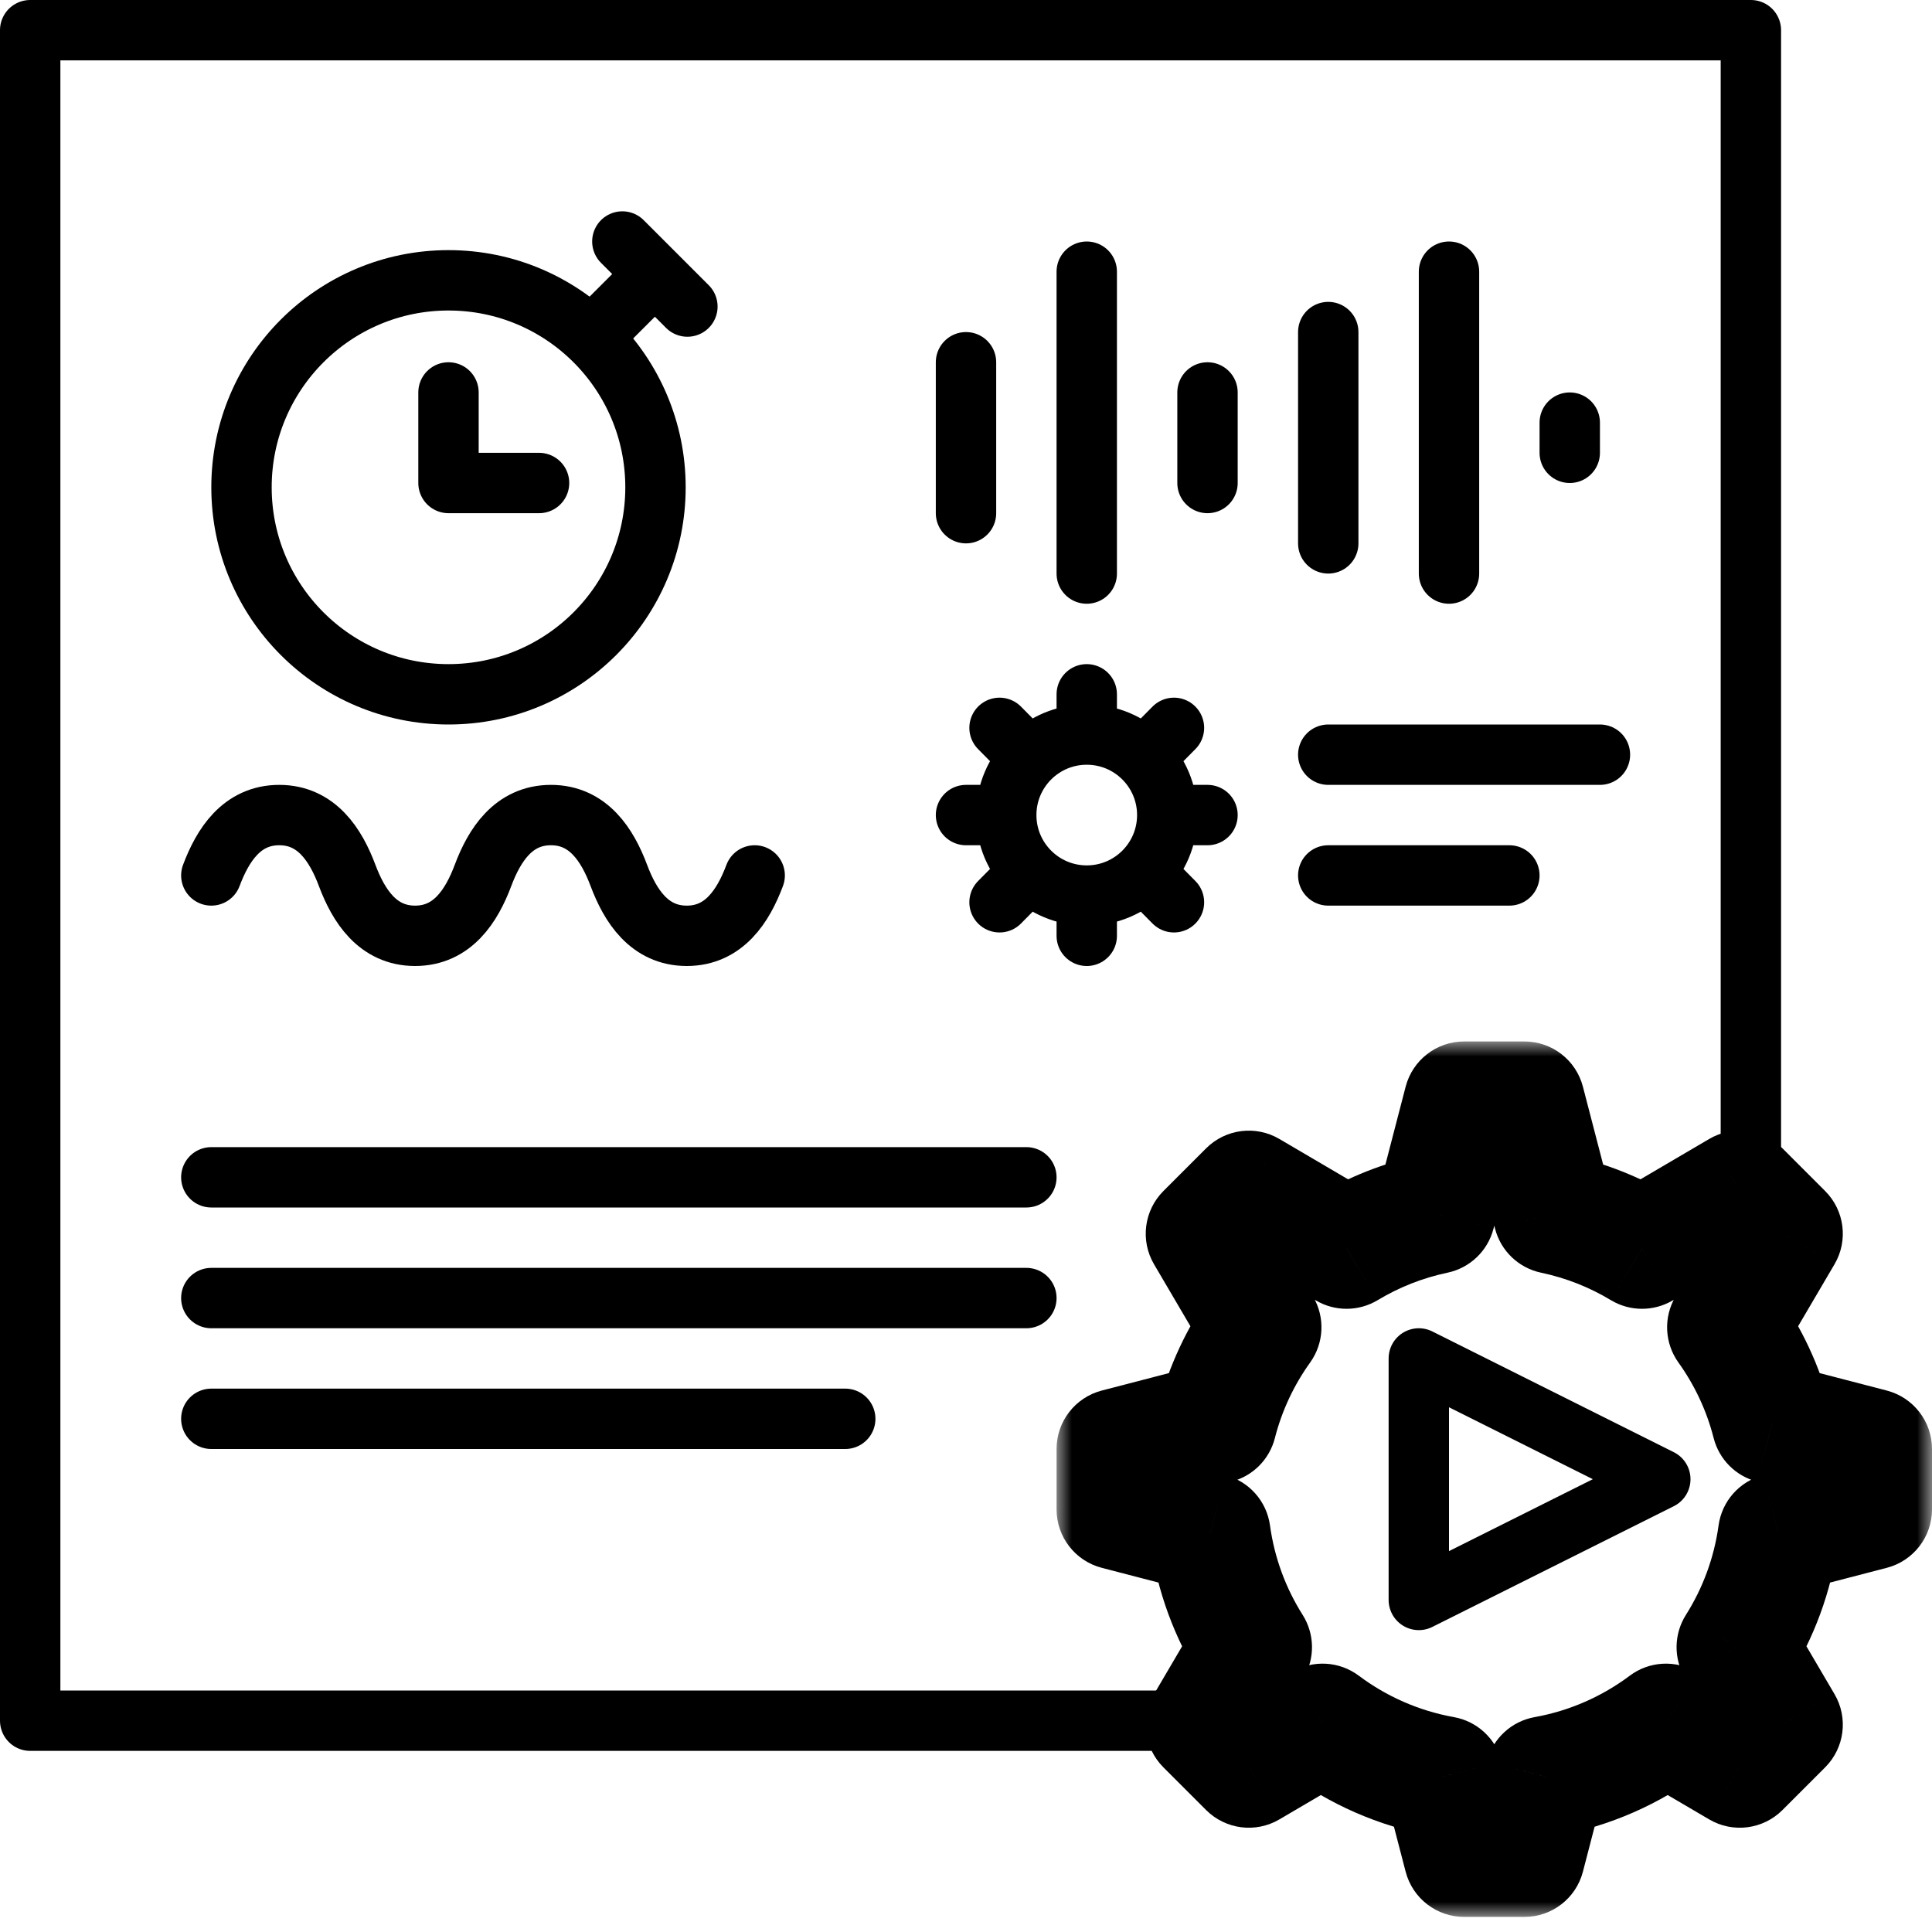
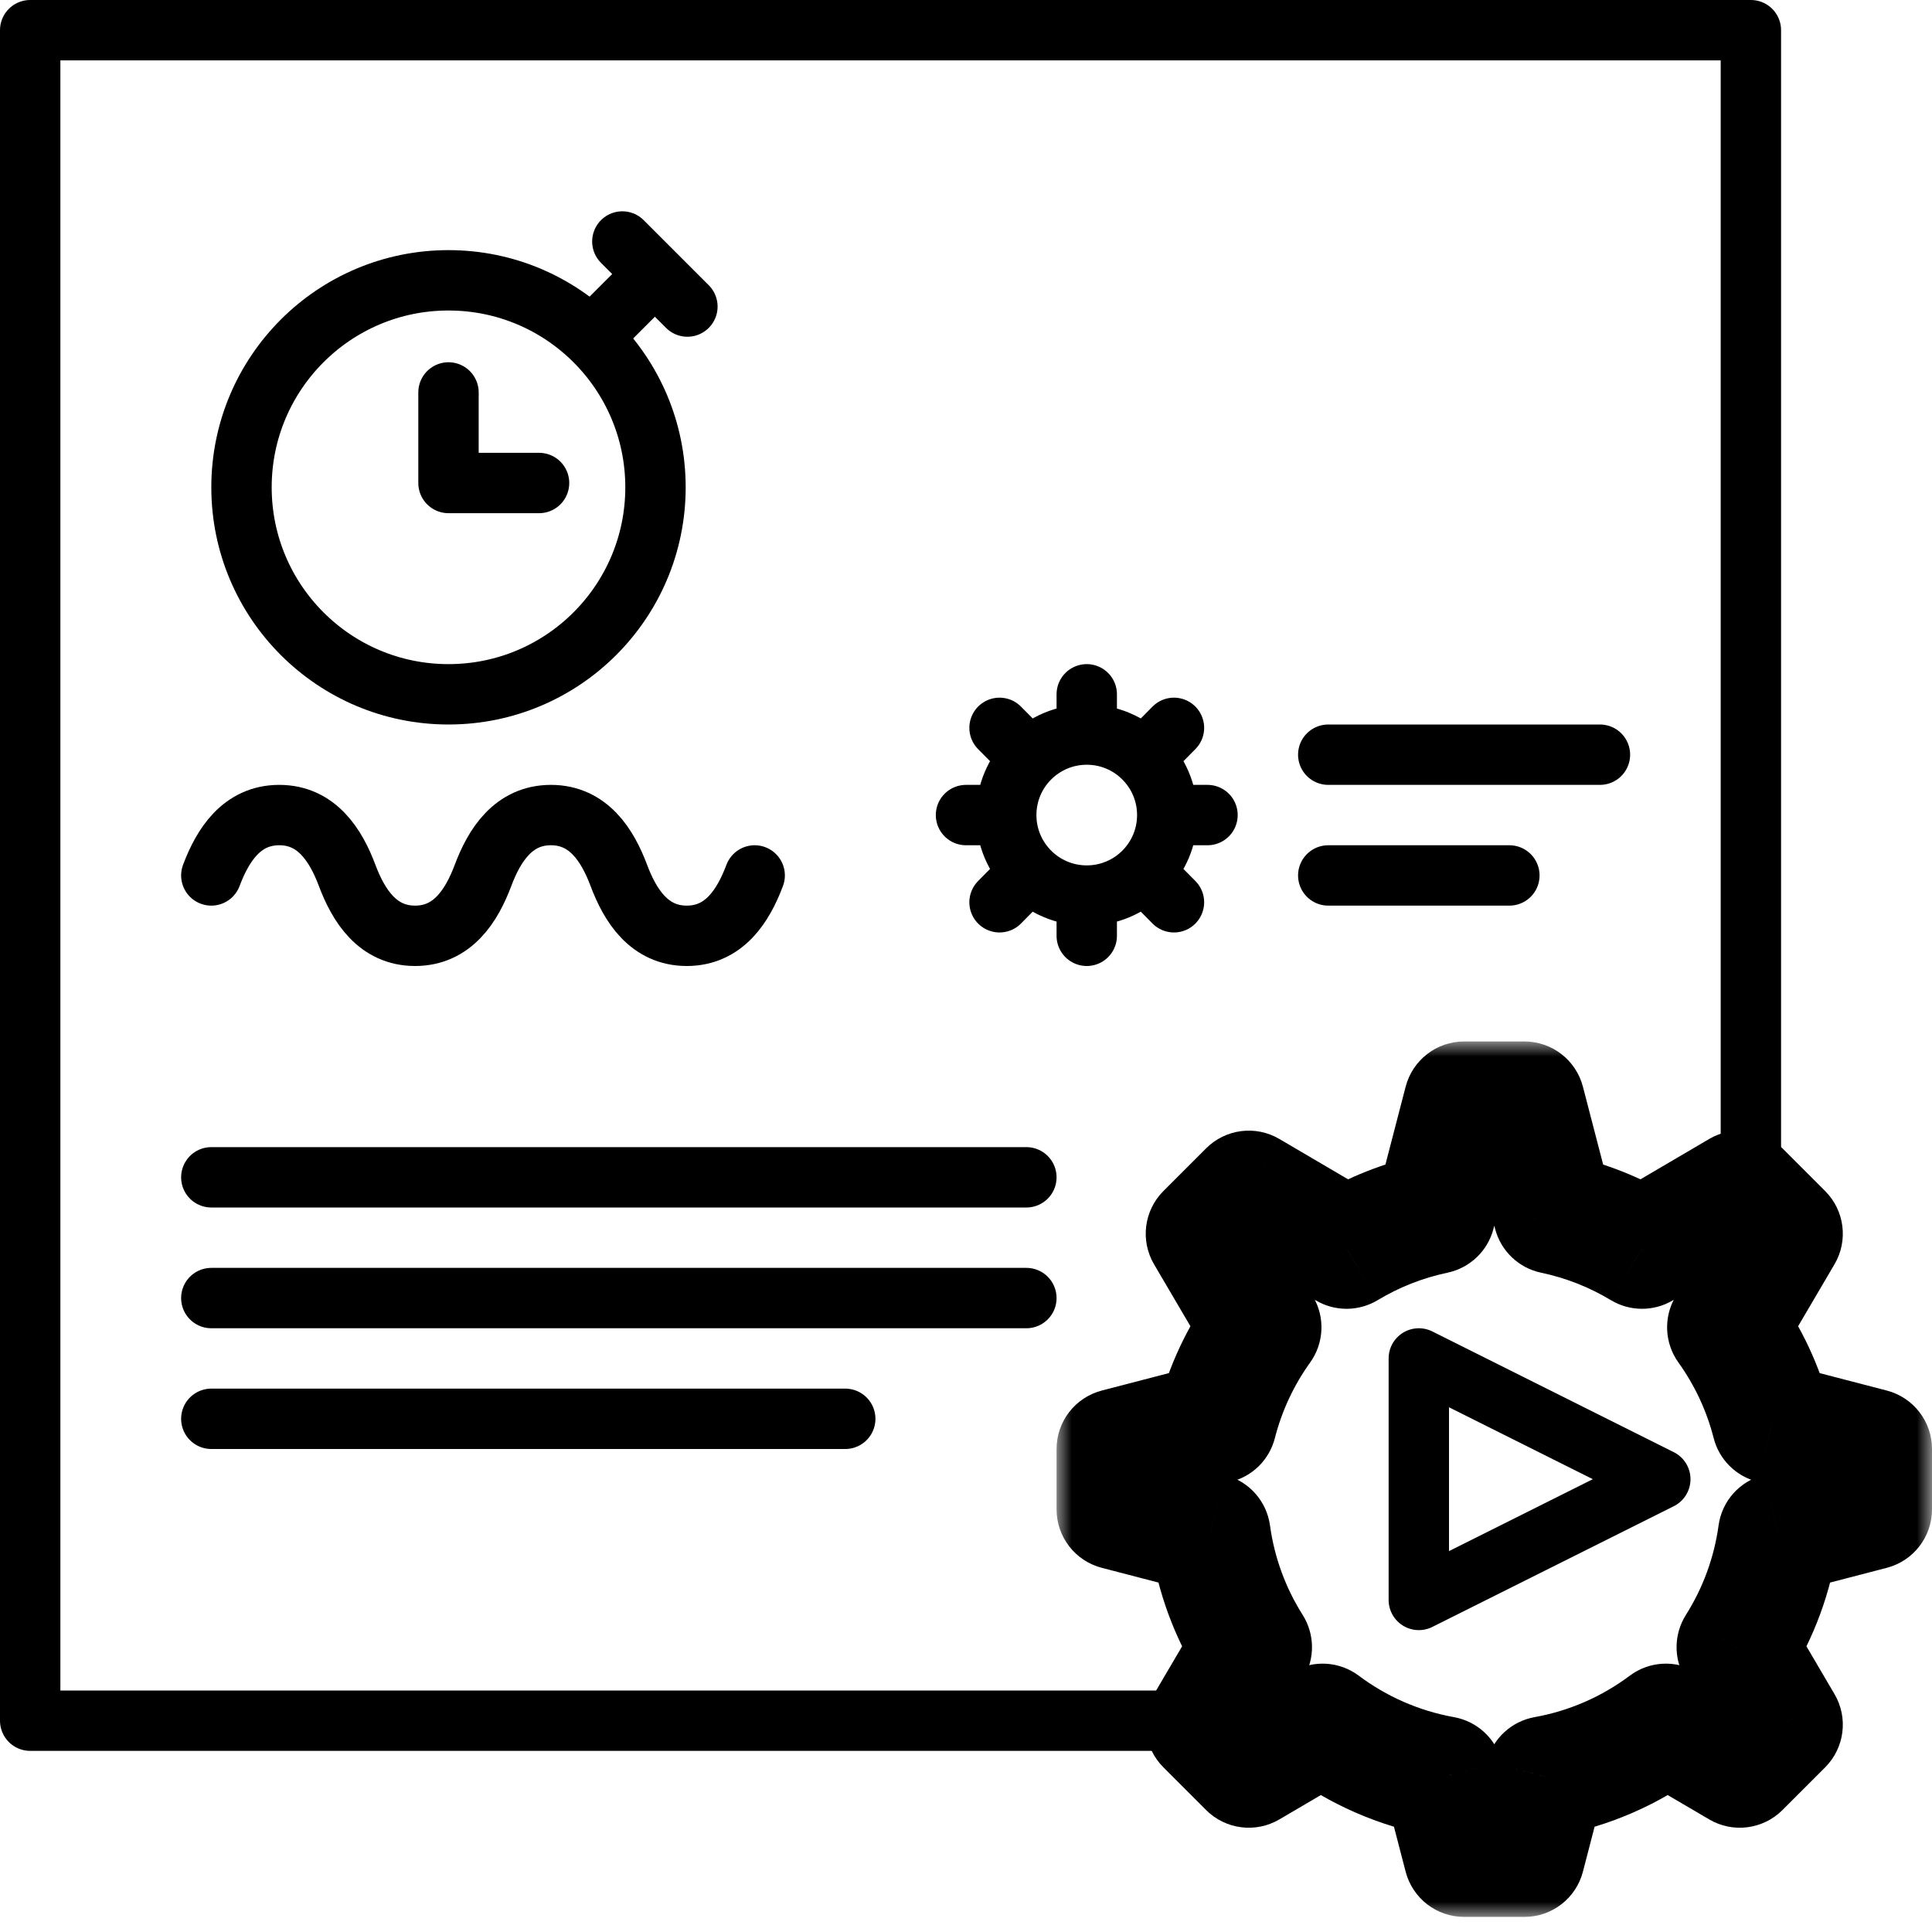
<svg xmlns="http://www.w3.org/2000/svg" width="64" height="64" viewBox="0 0 64 64" fill="none">
  <path d="M7 29C7.375 28 8.007 27 9.25 27C10.493 27 11.125 28 11.5 29C11.875 30 12.507 31 13.75 31C14.993 31 15.625 30 16 29C16.375 28 17.007 27 18.25 27C19.493 27 20.125 28 20.5 29C20.875 30 21.507 31 22.75 31C23.993 31 24.625 30 25 29" stroke="black" stroke-width="2" stroke-linecap="round" stroke-linejoin="round" />
-   <path d="M32 17L32 12M40 16L40 13M44 18L44 11M48 19L48 9M52 15L52 14M36 19L36 9" stroke="black" stroke-width="2" stroke-linecap="round" stroke-linejoin="round" />
  <path d="M7 39L34 39M7 43H34M7 47H28" stroke="black" stroke-width="2" stroke-linecap="round" stroke-linejoin="round" />
  <path d="M44 25L53 25M44 29H50" stroke="black" stroke-width="2" stroke-linecap="round" stroke-linejoin="round" />
  <path d="M47 53V45L55 49L47 53Z" stroke="black" stroke-width="2" stroke-linecap="round" stroke-linejoin="round" />
  <path d="M58 38V1H1V57H39" stroke="black" stroke-width="2" stroke-linecap="round" stroke-linejoin="round" />
  <circle cx="14.857" cy="16.143" r="6.857" stroke="black" stroke-width="2" stroke-linecap="round" stroke-linejoin="round" />
  <path d="M14.857 13V16H17.857" stroke="black" stroke-width="2" stroke-linecap="round" stroke-linejoin="round" />
  <path d="M20.078 10.694L21.694 9.078M21.694 9.078L22.771 10.155M21.694 9.078L20.616 8" stroke="black" stroke-width="2" stroke-linecap="round" stroke-linejoin="round" />
  <mask id="path-10-outside-1" maskUnits="userSpaceOnUse" x="35" y="34.5" width="29" height="29" fill="black">
    <rect fill="white" x="35" y="34.5" width="29" height="29" />
    <path fill-rule="evenodd" clip-rule="evenodd" d="M48.5 36.5H50.5L51.463 40.203C52.514 40.424 53.502 40.819 54.394 41.356L57.632 39.454L59.046 40.868L57.225 43.969C57.902 44.913 58.41 45.986 58.705 47.143L62 48V50L58.911 50.803C58.724 52.172 58.244 53.447 57.538 54.565L59.046 57.132L57.632 58.546L55.187 57.11C54.03 57.976 52.669 58.585 51.189 58.85L50.5 61.5H48.5L47.811 58.85C46.331 58.585 44.97 57.976 43.813 57.11L41.368 58.546L39.954 57.132L41.461 54.565C40.755 53.447 40.276 52.172 40.089 50.803L37 50V48L40.294 47.143C40.59 45.986 41.098 44.913 41.775 43.969L39.954 40.868L41.368 39.454L44.606 41.356C45.498 40.819 46.486 40.424 47.537 40.203L48.5 36.5Z" />
  </mask>
  <path d="M50.5 36.5L52.436 35.997C52.206 35.115 51.411 34.5 50.5 34.5V36.5ZM48.5 36.5V34.5C47.589 34.5 46.794 35.115 46.564 35.997L48.5 36.5ZM51.463 40.203L49.527 40.706C49.718 41.441 50.309 42.004 51.052 42.16L51.463 40.203ZM54.394 41.356L53.362 43.069C53.99 43.447 54.774 43.452 55.407 43.08L54.394 41.356ZM57.632 39.454L59.046 38.04C58.402 37.396 57.404 37.268 56.619 37.73L57.632 39.454ZM59.046 40.868L60.77 41.881C61.232 41.096 61.104 40.098 60.46 39.454L59.046 40.868ZM57.225 43.969L55.5 42.956C55.1 43.638 55.139 44.492 55.6 45.135L57.225 43.969ZM58.705 47.143L56.767 47.638C56.948 48.344 57.497 48.896 58.202 49.079L58.705 47.143ZM62 48H64C64 47.089 63.385 46.294 62.503 46.064L62 48ZM62 50L62.503 51.936C63.385 51.706 64 50.911 64 50H62ZM58.911 50.803L58.408 48.867C57.624 49.071 57.04 49.728 56.93 50.531L58.911 50.803ZM57.538 54.565L55.847 53.497C55.448 54.13 55.435 54.933 55.814 55.578L57.538 54.565ZM59.046 57.132L60.46 58.546C61.104 57.902 61.232 56.904 60.77 56.119L59.046 57.132ZM57.632 58.546L56.619 60.27C57.404 60.732 58.402 60.604 59.046 59.96L57.632 58.546ZM55.187 57.11L56.2 55.386C55.505 54.978 54.634 55.026 53.989 55.509L55.187 57.11ZM51.189 58.85L50.836 56.882C50.067 57.02 49.45 57.592 49.253 58.347L51.189 58.85ZM50.5 61.5V63.5C51.411 63.5 52.206 62.885 52.436 62.003L50.5 61.5ZM48.5 61.5L46.564 62.003C46.794 62.885 47.589 63.5 48.5 63.5V61.5ZM47.811 58.85L49.747 58.347C49.55 57.592 48.932 57.02 48.164 56.882L47.811 58.85ZM43.813 57.11L45.011 55.509C44.366 55.026 43.495 54.978 42.8 55.386L43.813 57.11ZM41.368 58.546L39.954 59.96C40.598 60.604 41.596 60.732 42.381 60.27L41.368 58.546ZM39.954 57.132L38.229 56.119C37.768 56.904 37.896 57.902 38.54 58.546L39.954 57.132ZM41.461 54.565L43.186 55.578C43.565 54.933 43.552 54.13 43.153 53.497L41.461 54.565ZM40.089 50.803L42.07 50.531C41.96 49.728 41.376 49.071 40.592 48.867L40.089 50.803ZM37 50H35C35 50.911 35.615 51.706 36.497 51.936L37 50ZM37 48L36.497 46.064C35.615 46.294 35 47.089 35 48H37ZM40.294 47.143L40.798 49.079C41.503 48.896 42.052 48.344 42.232 47.638L40.294 47.143ZM41.775 43.969L43.4 45.135C43.861 44.492 43.9 43.638 43.5 42.956L41.775 43.969ZM39.954 40.868L38.54 39.454C37.896 40.098 37.768 41.096 38.229 41.881L39.954 40.868ZM41.368 39.454L42.381 37.73C41.596 37.268 40.598 37.396 39.954 38.04L41.368 39.454ZM44.606 41.356L43.593 43.08C44.225 43.452 45.01 43.447 45.638 43.069L44.606 41.356ZM47.537 40.203L47.948 42.16C48.691 42.004 49.282 41.441 49.473 40.706L47.537 40.203ZM50.5 34.5H48.5V38.5H50.5V34.5ZM53.398 39.7L52.436 35.997L48.564 37.003L49.527 40.706L53.398 39.7ZM55.425 39.642C54.345 38.992 53.149 38.514 51.874 38.246L51.052 42.16C51.88 42.334 52.658 42.645 53.362 43.069L55.425 39.642ZM56.619 37.73L53.381 39.631L55.407 43.08L58.645 41.179L56.619 37.73ZM60.46 39.454L59.046 38.04L56.218 40.868L57.632 42.282L60.46 39.454ZM58.949 44.982L60.77 41.881L57.321 39.855L55.5 42.956L58.949 44.982ZM60.643 46.649C60.285 45.245 59.669 43.945 58.85 42.803L55.6 45.135C56.134 45.88 56.535 46.726 56.767 47.638L60.643 46.649ZM62.503 46.064L59.209 45.208L58.202 49.079L61.497 49.936L62.503 46.064ZM64 50V48H60V50H64ZM59.415 52.739L62.503 51.936L61.497 48.064L58.408 48.867L59.415 52.739ZM59.23 55.633C60.084 54.279 60.665 52.733 60.893 51.075L56.93 50.531C56.782 51.61 56.404 52.615 55.847 53.497L59.23 55.633ZM55.814 55.578L57.321 58.145L60.77 56.119L59.263 53.552L55.814 55.578ZM57.632 55.718L56.218 57.132L59.046 59.96L60.46 58.546L57.632 55.718ZM58.645 56.821L56.2 55.386L54.174 58.835L56.619 60.27L58.645 56.821ZM51.542 60.819C53.337 60.497 54.986 59.759 56.386 58.711L53.989 55.509C53.074 56.194 52.001 56.673 50.836 56.882L51.542 60.819ZM52.436 62.003L53.124 59.354L49.253 58.347L48.564 60.997L52.436 62.003ZM48.5 63.5H50.5V59.5H48.5V63.5ZM45.875 59.354L46.564 62.003L50.436 60.997L49.747 58.347L45.875 59.354ZM42.614 58.711C44.014 59.759 45.663 60.497 47.458 60.819L48.164 56.882C46.998 56.673 45.925 56.194 45.011 55.509L42.614 58.711ZM42.381 60.27L44.826 58.835L42.8 55.386L40.355 56.821L42.381 60.27ZM38.54 58.546L39.954 59.96L42.782 57.132L41.368 55.718L38.54 58.546ZM39.737 53.552L38.229 56.119L41.679 58.145L43.186 55.578L39.737 53.552ZM38.107 51.075C38.335 52.733 38.916 54.279 39.77 55.633L43.153 53.497C42.595 52.615 42.218 51.61 42.07 50.531L38.107 51.075ZM36.497 51.936L39.585 52.739L40.592 48.867L37.503 48.064L36.497 51.936ZM35 48V50H39V48H35ZM39.791 45.208L36.497 46.064L37.503 49.936L40.798 49.079L39.791 45.208ZM40.15 42.803C39.331 43.945 38.715 45.245 38.357 46.649L42.232 47.638C42.465 46.726 42.865 45.88 43.4 45.135L40.15 42.803ZM43.5 42.956L41.679 39.855L38.229 41.881L40.05 44.982L43.5 42.956ZM41.368 42.282L42.782 40.868L39.954 38.04L38.54 39.454L41.368 42.282ZM40.355 41.179L43.593 43.08L45.619 39.631L42.381 37.73L40.355 41.179ZM47.126 38.246C45.851 38.514 44.654 38.992 43.575 39.642L45.638 43.069C46.342 42.645 47.12 42.334 47.948 42.16L47.126 38.246ZM46.564 35.997L45.602 39.7L49.473 40.706L50.436 37.003L46.564 35.997Z" fill="black" mask="url(#path-10-outside-1)" />
  <path d="M38.667 27C38.667 28.473 37.473 29.667 36 29.667M38.667 27C38.667 25.527 37.473 24.333 36 24.333M38.667 27H40M36 29.667C34.527 29.667 33.333 28.473 33.333 27M36 29.667V31M33.333 27C33.333 25.527 34.527 24.333 36 24.333M33.333 27H32M36 24.333V23M33.111 24.111L34.109 25.12M38.889 29.889L37.891 28.88M33.111 29.889L34.109 28.88M38.889 24.111L37.891 25.12" stroke="black" stroke-width="2" stroke-linecap="round" stroke-linejoin="round" />
</svg>